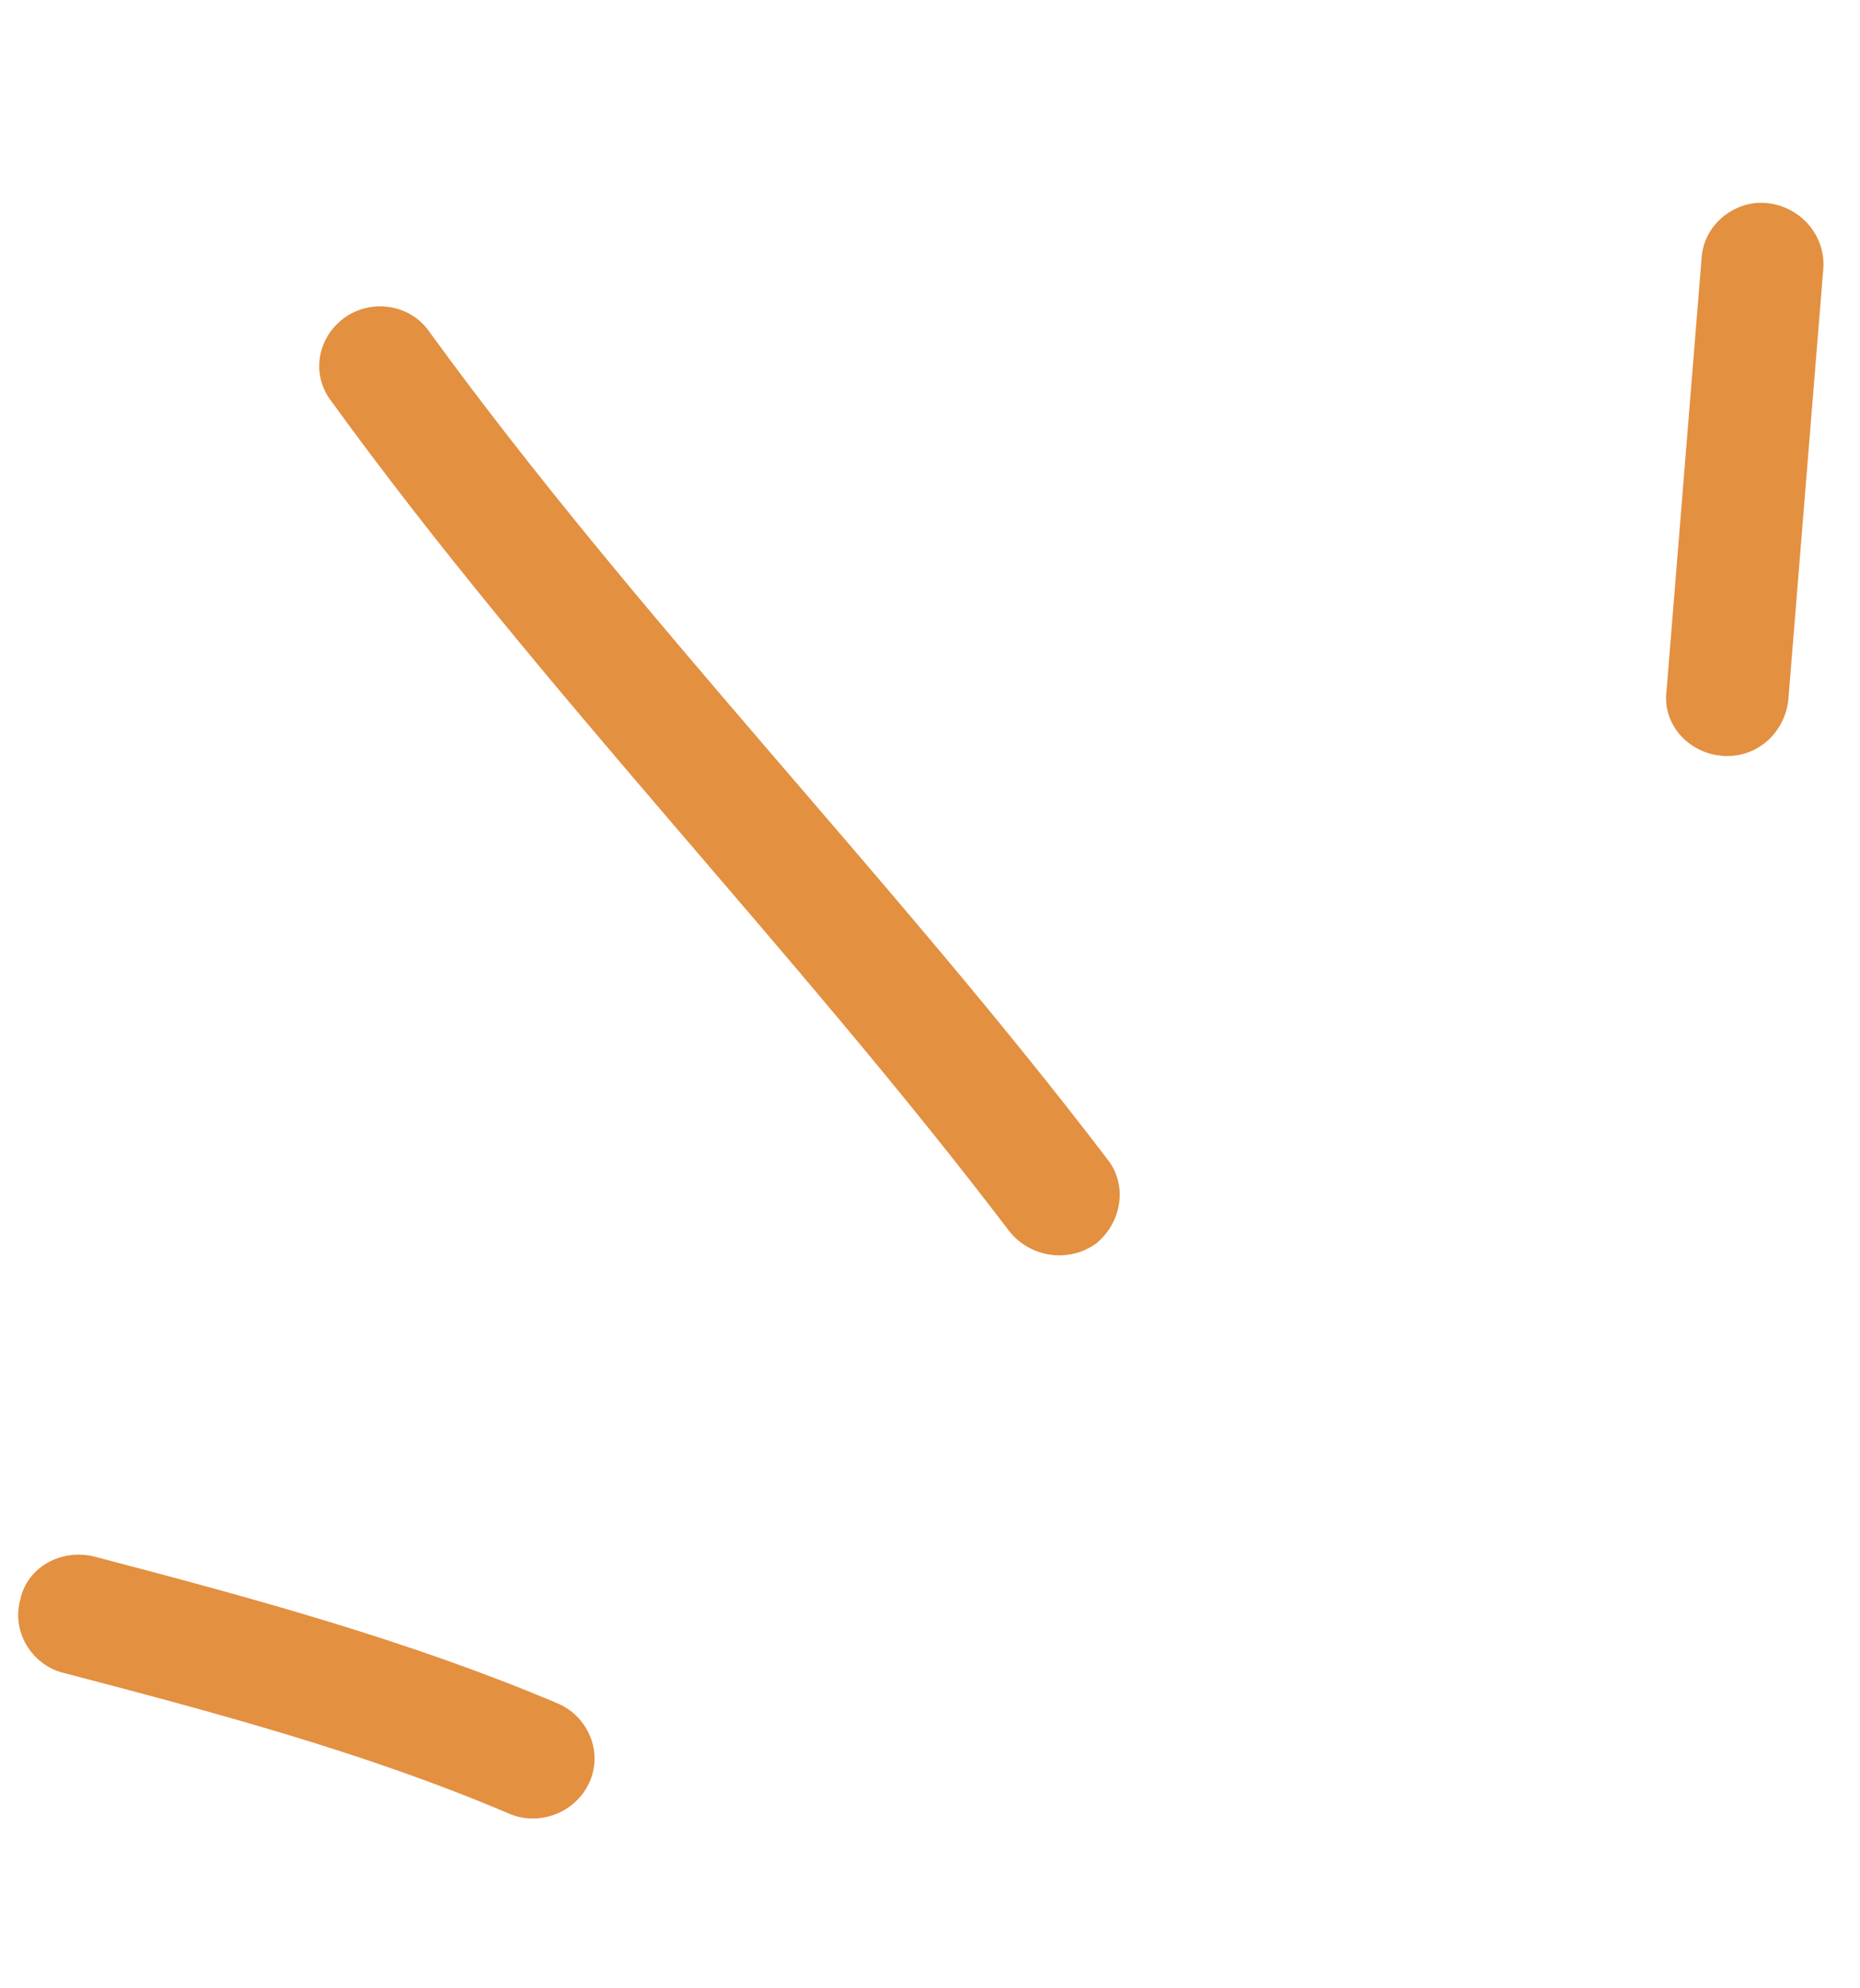
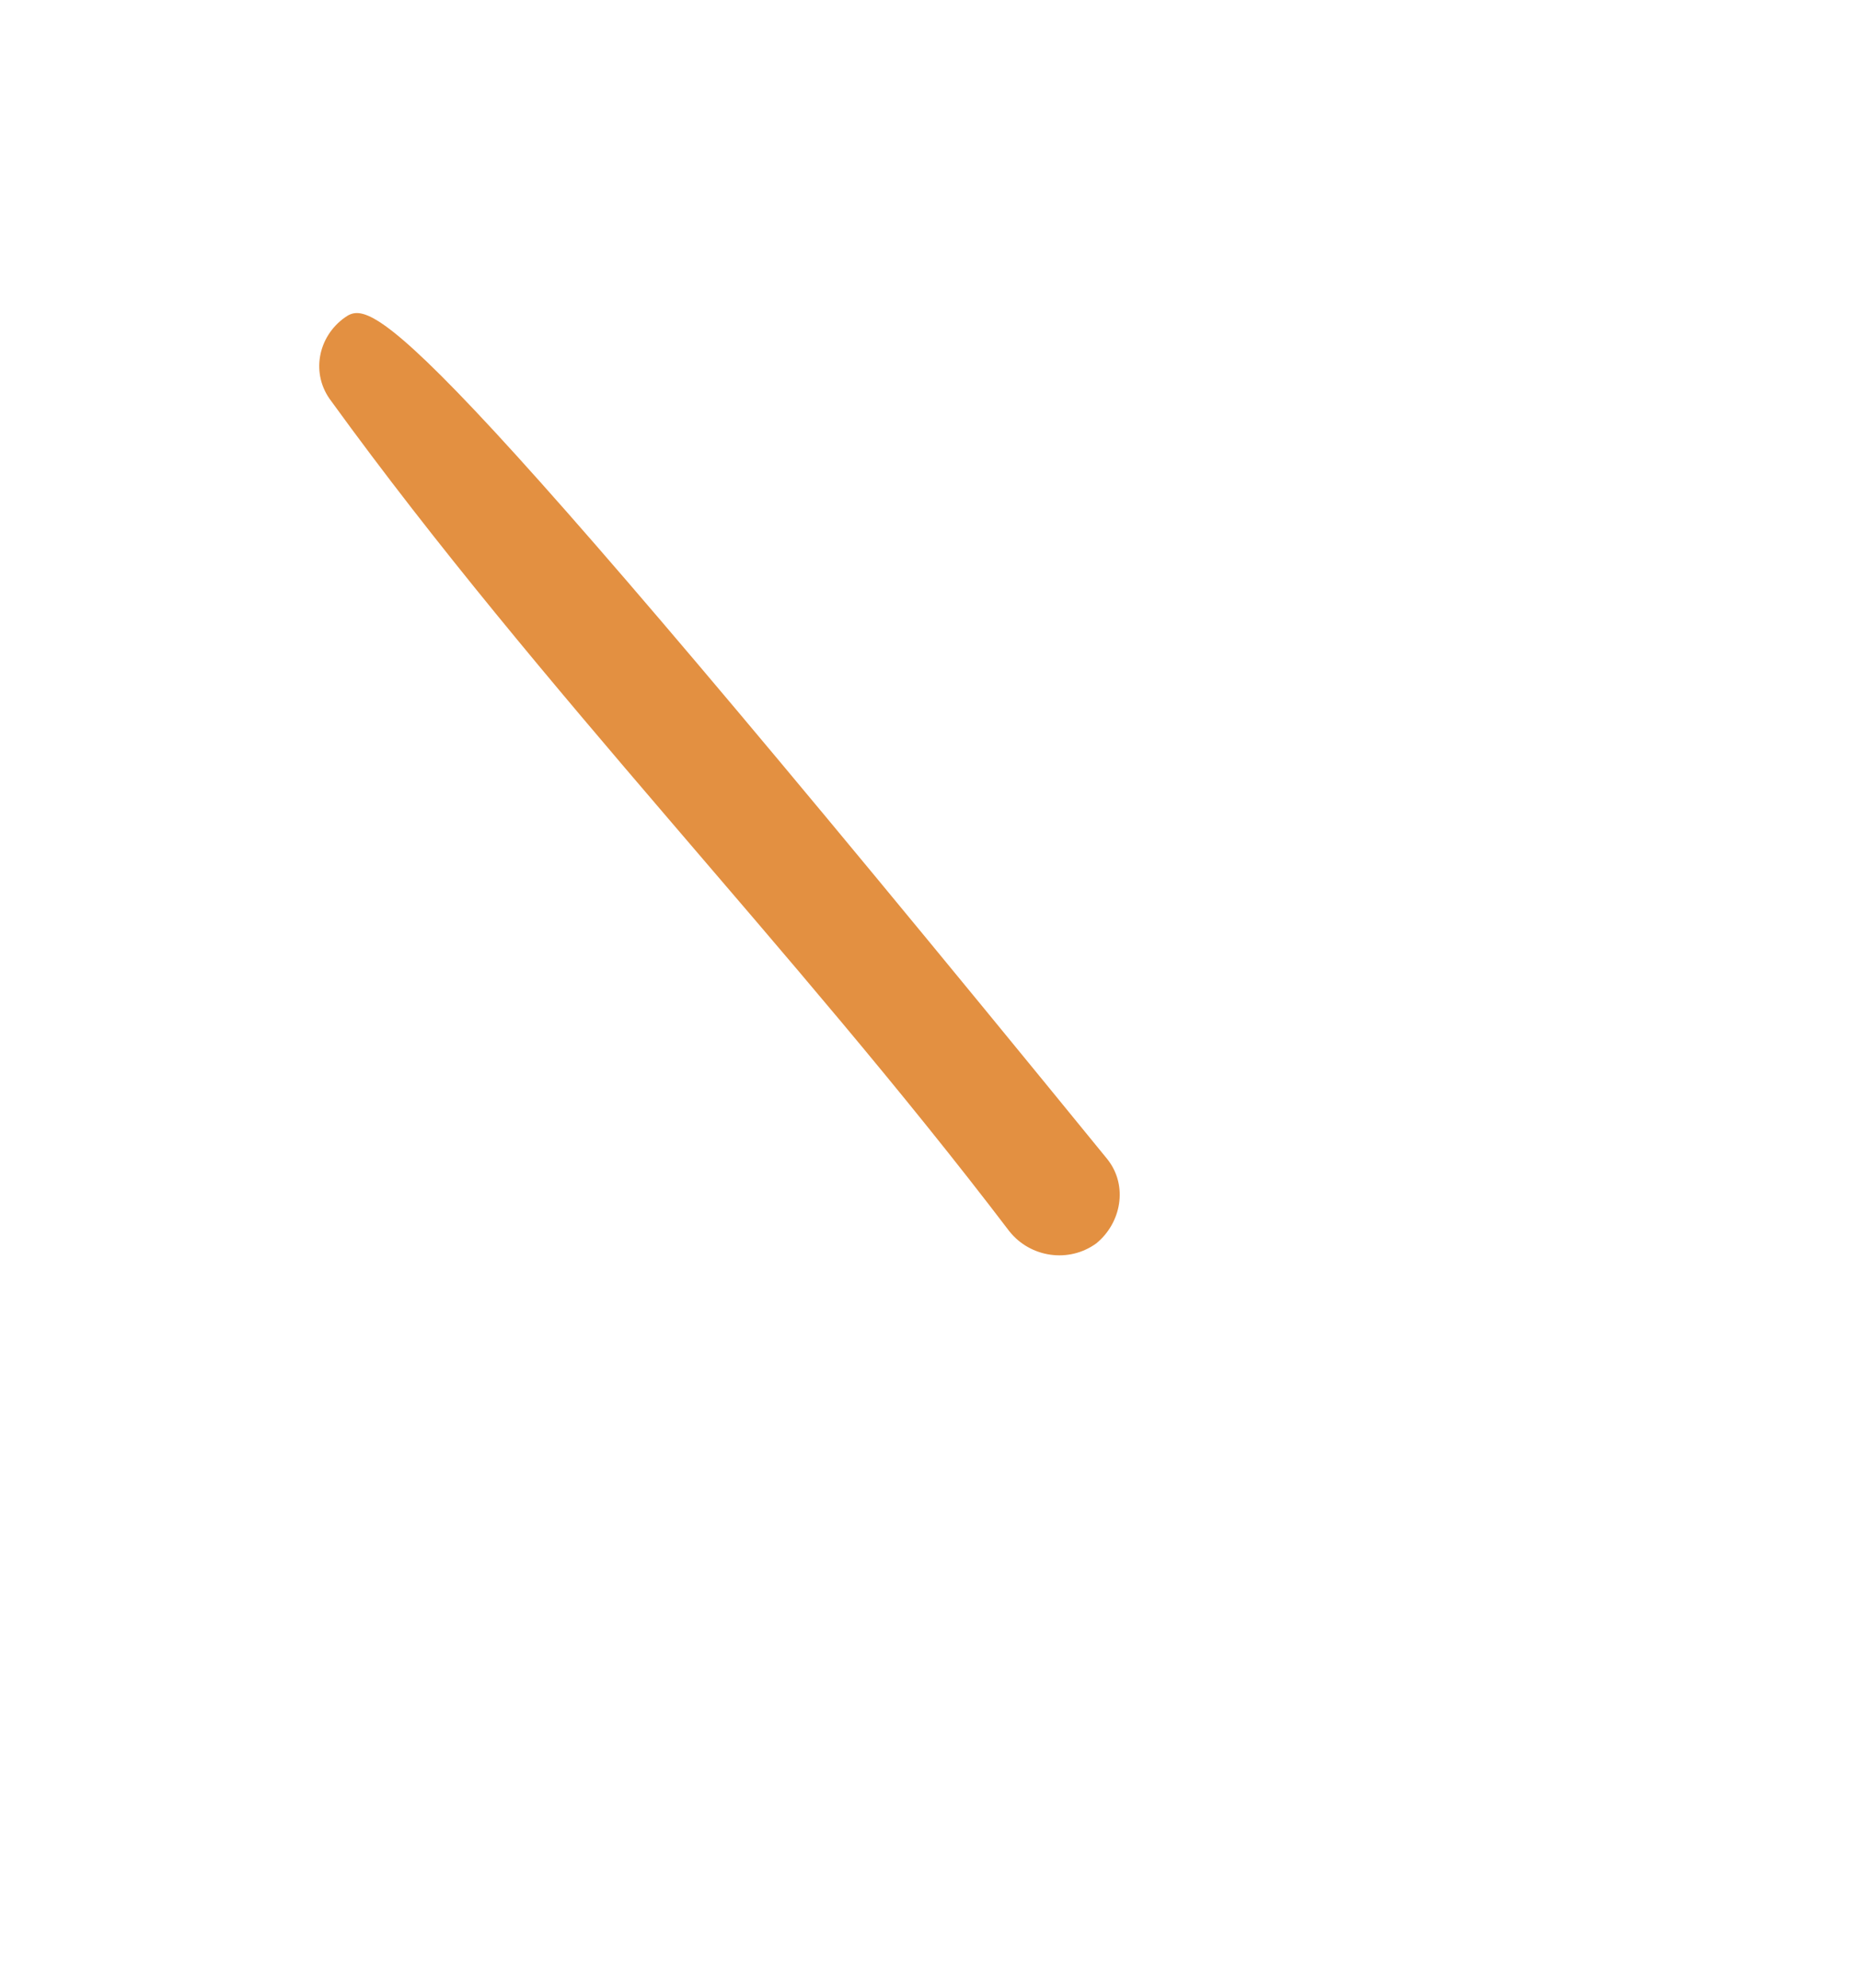
<svg xmlns="http://www.w3.org/2000/svg" width="58" height="62" viewBox="0 0 58 62" fill="none">
-   <path fill-rule="evenodd" clip-rule="evenodd" d="M17.398 53.12C12.747 51.148 7.781 49.807 2.96 48.542C1.921 48.273 0.845 48.865 0.635 49.87C0.35 50.867 0.982 51.897 1.945 52.155C6.619 53.377 11.438 54.66 15.87 56.552C16.814 56.96 17.946 56.527 18.378 55.581C18.81 54.635 18.342 53.528 17.398 53.12Z" fill="#E39041" />
-   <path fill-rule="evenodd" clip-rule="evenodd" d="M34.532 36.148C27.794 27.316 19.942 19.359 13.383 10.338C12.803 9.499 11.602 9.3 10.755 9.899C9.908 10.498 9.678 11.665 10.333 12.513C16.889 21.557 24.737 29.536 31.472 38.391C32.13 39.221 33.335 39.391 34.184 38.772C34.958 38.144 35.189 36.978 34.532 36.148Z" fill="#E39041" />
-   <path fill-rule="evenodd" clip-rule="evenodd" d="M53.06 8.053C52.696 12.55 52.331 17.047 51.967 21.545C51.831 22.568 52.633 23.478 53.695 23.568C54.758 23.657 55.627 22.885 55.762 21.861C56.128 17.357 56.493 12.854 56.858 8.35C56.918 7.317 56.117 6.412 55.053 6.328C54.065 6.254 53.12 7.021 53.06 8.053Z" fill="#E39041" />
+   <path fill-rule="evenodd" clip-rule="evenodd" d="M34.532 36.148C12.803 9.499 11.602 9.3 10.755 9.899C9.908 10.498 9.678 11.665 10.333 12.513C16.889 21.557 24.737 29.536 31.472 38.391C32.13 39.221 33.335 39.391 34.184 38.772C34.958 38.144 35.189 36.978 34.532 36.148Z" fill="#E39041" />
</svg>